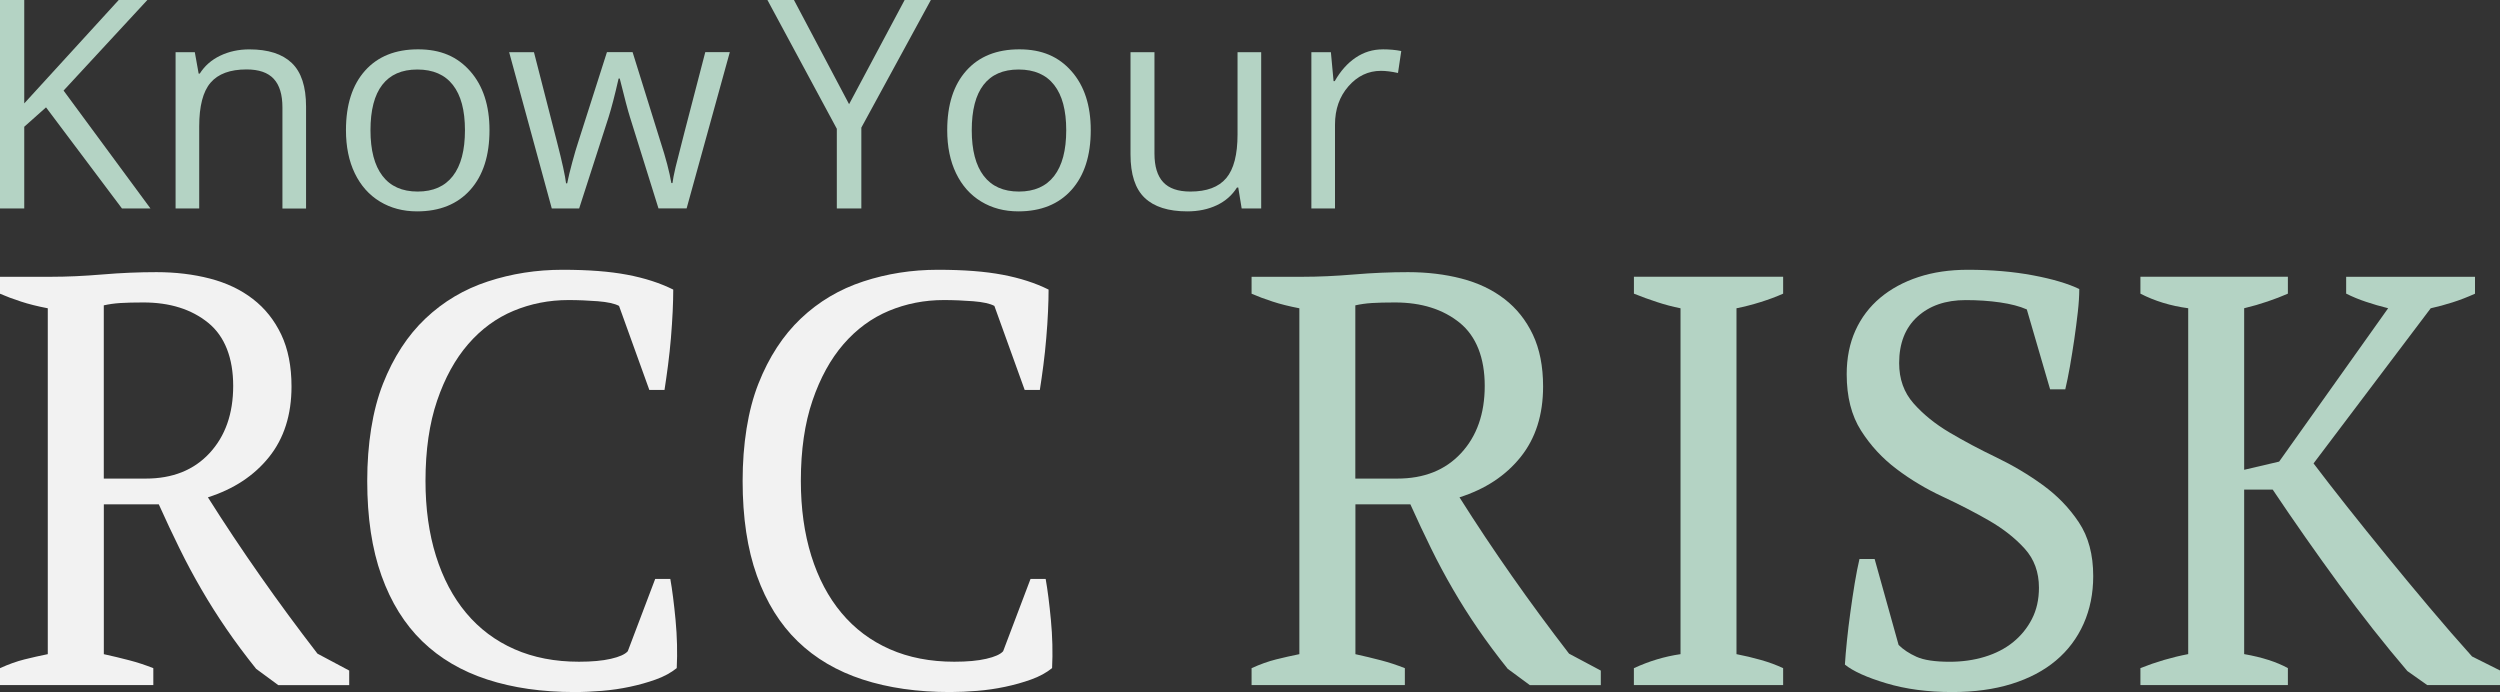
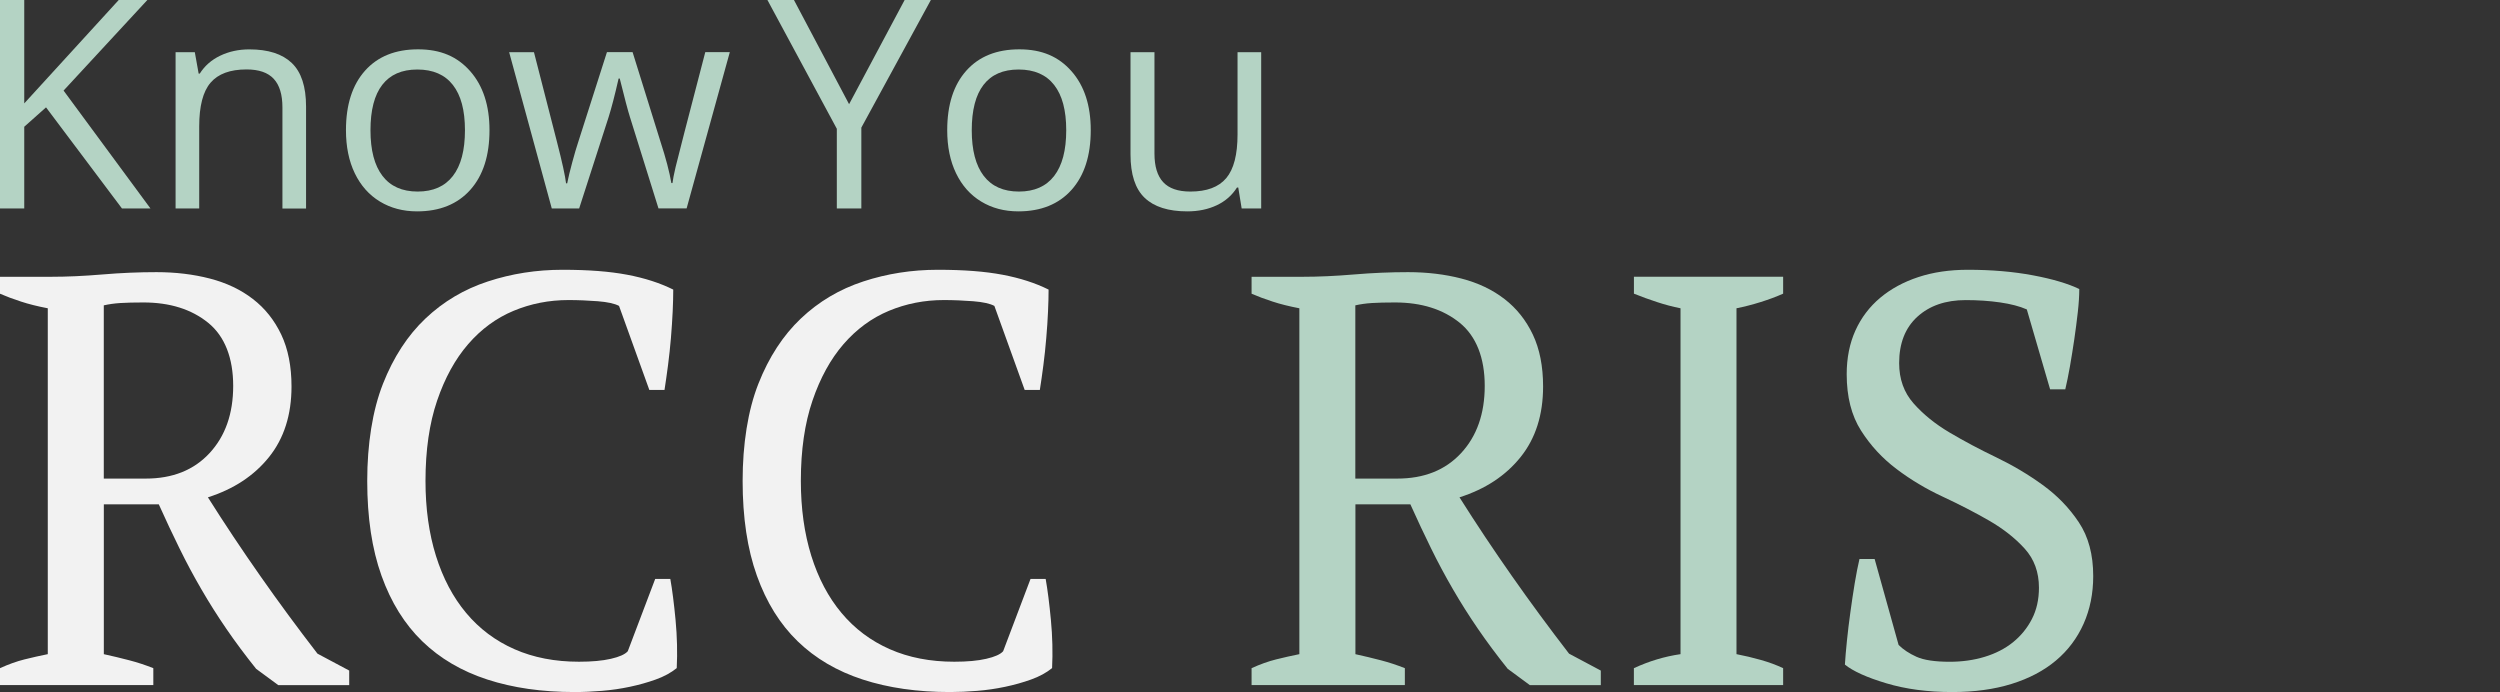
<svg xmlns="http://www.w3.org/2000/svg" width="177" height="49" viewBox="0 0 177 49" fill="none">
  <rect x="0" y="0" width="177" height="49" fill="#333333" stroke="none" />
  <g clip-path="url(#clip0_138_1692)">
    <path d="M10.654 14.761H8.636L3.259 7.601L1.717 8.974V14.761H0V0H1.717V7.32L8.405 0H10.433L4.501 6.413L10.654 14.761Z" fill="#B4D3C4" />
    <path d="M19.996 14.761V7.601C19.996 6.701 19.792 6.027 19.381 5.582C18.969 5.137 18.326 4.916 17.453 4.916C16.295 4.916 15.449 5.227 14.91 5.853C14.371 6.48 14.104 7.514 14.104 8.954V14.761H12.431V3.697H13.793L14.064 5.21H14.144C14.489 4.665 14.967 4.243 15.586 3.945C16.205 3.647 16.894 3.496 17.654 3.496C18.986 3.496 19.986 3.817 20.659 4.46C21.331 5.103 21.669 6.131 21.669 7.544V14.764H19.996V14.761Z" fill="#B4D3C4" />
    <path d="M34.656 9.219C34.656 11.024 34.201 12.43 33.294 13.445C32.387 14.456 31.132 14.965 29.53 14.965C28.543 14.965 27.662 14.734 26.896 14.268C26.13 13.803 25.538 13.136 25.119 12.269C24.701 11.402 24.494 10.384 24.494 9.219C24.494 7.414 24.945 6.011 25.846 5.003C26.746 3.995 27.997 3.493 29.6 3.493C31.203 3.493 32.377 4.008 33.287 5.036C34.197 6.068 34.656 7.461 34.656 9.215V9.219ZM26.23 9.219C26.23 10.632 26.511 11.71 27.077 12.45C27.642 13.19 28.472 13.562 29.57 13.562C30.667 13.562 31.497 13.194 32.066 12.457C32.635 11.72 32.919 10.642 32.919 9.222C32.919 7.802 32.635 6.747 32.066 6.017C31.497 5.287 30.657 4.922 29.55 4.922C28.442 4.922 27.626 5.284 27.067 6.004C26.508 6.724 26.23 7.799 26.23 9.225V9.219Z" fill="#B4D3C4" />
    <path d="M46.622 14.761L44.594 8.268C44.467 7.869 44.226 6.968 43.878 5.562H43.797C43.53 6.741 43.292 7.648 43.091 8.288L41.004 14.761H39.066L36.048 3.697H37.805C38.517 6.476 39.059 8.592 39.434 10.046C39.809 11.499 40.02 12.48 40.077 12.982H40.157C40.23 12.597 40.351 12.102 40.515 11.492C40.679 10.883 40.823 10.401 40.943 10.042L42.971 3.693H44.788L46.766 10.042C47.144 11.201 47.398 12.172 47.532 12.959H47.612C47.639 12.718 47.712 12.343 47.83 11.837C47.947 11.332 48.649 8.616 49.934 3.69H51.671L48.613 14.754H46.625L46.622 14.761Z" fill="#B4D3C4" />
    <path d="M60.113 7.38L64.048 0H65.905L60.983 9.035V14.761H59.247V9.118L54.334 0H56.212L60.117 7.38H60.113Z" fill="#B4D3C4" />
    <path d="M77.225 9.219C77.225 11.024 76.77 12.43 75.863 13.445C74.957 14.456 73.702 14.965 72.099 14.965C71.112 14.965 70.232 14.734 69.466 14.268C68.699 13.803 68.107 13.136 67.689 12.269C67.27 11.402 67.063 10.384 67.063 9.219C67.063 7.414 67.515 6.011 68.415 5.003C69.315 3.995 70.566 3.493 72.169 3.493C73.772 3.493 74.947 4.008 75.857 5.036C76.767 6.064 77.225 7.461 77.225 9.215V9.219ZM68.8 9.219C68.8 10.632 69.081 11.71 69.646 12.45C70.212 13.19 71.041 13.562 72.139 13.562C73.237 13.562 74.066 13.194 74.635 12.457C75.204 11.72 75.489 10.642 75.489 9.222C75.489 7.802 75.204 6.747 74.635 6.017C74.066 5.287 73.227 4.922 72.119 4.922C71.011 4.922 70.195 5.284 69.636 6.004C69.077 6.724 68.8 7.799 68.8 9.225V9.219Z" fill="#B4D3C4" />
    <path d="M81.736 3.697V10.876C81.736 11.777 81.94 12.45 82.352 12.895C82.763 13.341 83.406 13.562 84.279 13.562C85.437 13.562 86.28 13.247 86.816 12.614C87.351 11.981 87.618 10.95 87.618 9.513V3.697H89.292V14.761H87.91L87.669 13.277H87.578C87.234 13.823 86.759 14.242 86.15 14.53C85.541 14.818 84.848 14.965 84.065 14.965C82.72 14.965 81.713 14.647 81.043 14.007C80.374 13.368 80.04 12.346 80.04 10.937V3.697H81.736Z" fill="#B4D3C4" />
-     <path d="M97.887 3.493C98.379 3.493 98.818 3.533 99.209 3.613L98.978 5.167C98.52 5.066 98.118 5.016 97.767 5.016C96.874 5.016 96.107 5.381 95.471 6.108C94.836 6.834 94.518 7.739 94.518 8.824V14.761H92.845V3.697H94.227L94.417 5.746H94.498C94.909 5.026 95.401 4.47 95.98 4.082C96.559 3.69 97.195 3.496 97.887 3.496V3.493Z" fill="#B4D3C4" />
    <path d="M7.345 46.314C7.977 46.452 8.583 46.599 9.162 46.75C9.741 46.9 10.303 47.088 10.855 47.306V48.504H0V47.306C0.606 47.031 1.181 46.823 1.733 46.686C2.282 46.549 2.834 46.425 3.383 46.314V21.826C2.667 21.689 2.034 21.532 1.486 21.351C0.934 21.173 0.438 20.986 0 20.795V19.596H3.631C4.735 19.596 5.939 19.542 7.251 19.432C8.563 19.321 9.838 19.268 11.079 19.268C12.431 19.268 13.692 19.419 14.864 19.723C16.035 20.028 17.049 20.507 17.905 21.17C18.762 21.829 19.428 22.67 19.913 23.688C20.395 24.706 20.639 25.931 20.639 27.365C20.639 29.374 20.107 31.038 19.046 32.361C17.985 33.684 16.54 34.631 14.72 35.211C15.901 37.082 17.139 38.941 18.434 40.786C19.725 42.631 21.074 44.459 22.476 46.278L24.724 47.476V48.508H19.702L18.133 47.352C17.363 46.388 16.66 45.447 16.028 44.523C15.396 43.602 14.803 42.664 14.255 41.717C13.702 40.766 13.187 39.805 12.709 38.827C12.227 37.849 11.738 36.811 11.243 35.709H7.351V46.321L7.345 46.314ZM10.152 21.414C9.493 21.414 8.948 21.428 8.523 21.454C8.098 21.481 7.703 21.538 7.348 21.619V33.884H10.319C12.217 33.884 13.723 33.285 14.837 32.08C15.951 30.877 16.51 29.29 16.51 27.321C16.51 25.352 15.918 23.808 14.736 22.851C13.552 21.893 12.026 21.414 10.155 21.414H10.152Z" fill="#F2F2F2" />
    <path d="M46.384 40.987H47.458C47.595 41.757 47.719 42.728 47.83 43.897C47.94 45.069 47.967 46.204 47.913 47.302C47.502 47.634 47.007 47.902 46.428 48.109C45.849 48.317 45.236 48.488 44.591 48.625C43.945 48.762 43.286 48.859 42.61 48.913C41.934 48.967 41.295 48.997 40.689 48.997C38.377 48.997 36.316 48.702 34.499 48.109C32.682 47.517 31.149 46.616 29.898 45.404C28.646 44.191 27.683 42.644 27.01 40.759C26.334 38.874 26 36.637 26 34.048C26 31.46 26.371 29.059 27.114 27.174C27.857 25.289 28.86 23.748 30.125 22.549C31.39 21.351 32.862 20.477 34.542 19.927C36.222 19.375 37.982 19.1 39.826 19.1C41.669 19.1 43.169 19.218 44.407 19.452C45.645 19.686 46.732 20.038 47.666 20.503C47.666 20.945 47.652 21.461 47.626 22.05C47.599 22.643 47.555 23.269 47.502 23.929C47.445 24.589 47.378 25.238 47.294 25.871C47.211 26.504 47.13 27.083 47.047 27.606H45.972L43.828 21.659C43.526 21.495 43.025 21.384 42.325 21.327C41.626 21.274 40.933 21.244 40.247 21.244C38.875 21.244 37.581 21.498 36.359 22.007C35.138 22.516 34.067 23.303 33.15 24.361C32.23 25.422 31.497 26.755 30.948 28.366C30.4 29.977 30.125 31.869 30.125 34.045C30.125 36.001 30.37 37.769 30.865 39.353C31.36 40.937 32.073 42.286 33.006 43.401C33.94 44.516 35.078 45.37 36.423 45.963C37.768 46.556 39.29 46.85 40.99 46.85C41.897 46.85 42.65 46.783 43.252 46.643C43.854 46.505 44.253 46.328 44.447 46.107L46.388 40.987H46.384Z" fill="#F2F2F2" />
    <path d="M72.959 40.987H74.033C74.17 41.757 74.294 42.728 74.404 43.897C74.515 45.069 74.542 46.204 74.488 47.302C74.076 47.634 73.581 47.902 73.002 48.109C72.427 48.317 71.811 48.488 71.165 48.625C70.52 48.762 69.857 48.859 69.184 48.913C68.512 48.967 67.869 48.997 67.267 48.997C64.955 48.997 62.894 48.702 61.077 48.109C59.26 47.517 57.727 46.616 56.476 45.404C55.224 44.191 54.261 42.644 53.588 40.759C52.912 38.874 52.578 36.637 52.578 34.048C52.578 31.46 52.949 29.059 53.692 27.174C54.435 25.289 55.439 23.748 56.703 22.549C57.968 21.351 59.441 20.477 61.12 19.927C62.797 19.375 64.56 19.1 66.4 19.1C68.241 19.1 69.743 19.218 70.981 19.452C72.219 19.686 73.307 20.038 74.24 20.503C74.24 20.945 74.227 21.461 74.2 22.05C74.174 22.643 74.133 23.269 74.076 23.929C74.02 24.589 73.953 25.238 73.869 25.871C73.785 26.504 73.705 27.083 73.621 27.606H72.547L70.402 21.659C70.101 21.495 69.599 21.384 68.9 21.327C68.201 21.274 67.508 21.244 66.822 21.244C65.45 21.244 64.155 21.498 62.934 22.007C61.713 22.516 60.645 23.303 59.725 24.361C58.805 25.422 58.072 26.755 57.523 28.366C56.974 29.977 56.7 31.869 56.7 34.045C56.7 36.001 56.948 37.769 57.44 39.353C57.935 40.937 58.648 42.286 59.581 43.401C60.515 44.516 61.652 45.37 62.998 45.963C64.343 46.556 65.865 46.85 67.565 46.85C68.472 46.85 69.225 46.783 69.827 46.643C70.429 46.505 70.827 46.328 71.022 46.107L72.962 40.987H72.959Z" fill="#F2F2F2" />
    <path d="M95.954 46.314C96.586 46.452 97.192 46.599 97.771 46.75C98.35 46.9 98.912 47.088 99.464 47.306V48.504H88.612V47.306C89.218 47.031 89.793 46.823 90.346 46.686C90.894 46.549 91.447 46.425 91.995 46.314V21.826C91.279 21.689 90.647 21.532 90.098 21.351C89.546 21.173 89.051 20.986 88.612 20.795V19.596H92.243C93.347 19.596 94.552 19.542 95.863 19.432C97.175 19.321 98.45 19.268 99.691 19.268C101.043 19.268 102.305 19.419 103.476 19.723C104.647 20.028 105.661 20.507 106.517 21.17C107.374 21.829 108.04 22.67 108.525 23.688C109.007 24.706 109.251 25.931 109.251 27.365C109.251 29.374 108.719 31.038 107.658 32.361C106.598 33.684 105.152 34.631 103.332 35.211C104.513 37.082 105.751 38.941 107.046 40.786C108.338 42.631 109.686 44.459 111.088 46.278L113.337 47.476V48.508H108.314L106.745 47.352C105.975 46.388 105.273 45.447 104.64 44.523C104.008 43.602 103.416 42.664 102.867 41.717C102.315 40.766 101.799 39.805 101.321 38.827C100.839 37.849 100.351 36.811 99.855 35.709H95.964V46.321L95.954 46.314ZM98.761 21.414C98.102 21.414 97.556 21.428 97.132 21.454C96.707 21.481 96.312 21.538 95.957 21.619V33.884H98.928C100.826 33.884 102.331 33.285 103.446 32.08C104.56 30.877 105.119 29.29 105.119 27.321C105.119 25.352 104.526 23.808 103.345 22.851C102.161 21.893 100.635 21.414 98.764 21.414H98.761Z" fill="#B4D3C4" />
    <path d="M126.242 48.504H115.679V47.306C116.753 46.81 117.85 46.478 118.981 46.314V21.826C118.429 21.716 117.88 21.572 117.332 21.391C116.78 21.213 116.231 21.012 115.682 20.791V19.593H126.246V20.791C125.751 21.012 125.215 21.21 124.636 21.391C124.057 21.572 123.495 21.716 122.943 21.826V46.314C123.519 46.425 124.098 46.562 124.676 46.726C125.255 46.89 125.777 47.085 126.246 47.306V48.504H126.242Z" fill="#B4D3C4" />
    <path d="M134.414 45.655C134.745 45.986 135.17 46.267 135.692 46.502C136.214 46.736 136.997 46.853 138.044 46.853C138.924 46.853 139.751 46.736 140.52 46.502C141.29 46.267 141.959 45.923 142.521 45.471C143.083 45.015 143.532 44.466 143.863 43.82C144.194 43.173 144.358 42.437 144.358 41.61C144.358 40.508 144.02 39.587 143.348 38.844C142.672 38.1 141.835 37.441 140.832 36.861C139.828 36.282 138.733 35.719 137.552 35.167C136.368 34.618 135.277 33.965 134.273 33.205C133.269 32.448 132.429 31.54 131.757 30.479C131.084 29.421 130.746 28.091 130.746 26.494C130.746 25.339 130.954 24.308 131.365 23.397C131.777 22.489 132.362 21.719 133.119 21.083C133.875 20.45 134.775 19.961 135.822 19.616C136.866 19.271 138.038 19.1 139.329 19.1C141.006 19.1 142.541 19.231 143.93 19.492C145.319 19.753 146.413 20.078 147.213 20.463C147.213 20.932 147.179 21.474 147.109 22.094C147.039 22.713 146.958 23.353 146.861 24.013C146.764 24.676 146.66 25.315 146.553 25.935C146.443 26.554 146.333 27.1 146.222 27.566H145.148L143.498 21.907C142.996 21.686 142.367 21.521 141.604 21.411C140.842 21.3 140.028 21.247 139.168 21.247C137.753 21.247 136.615 21.639 135.752 22.422C134.892 23.206 134.46 24.301 134.46 25.707C134.46 26.836 134.798 27.787 135.478 28.557C136.157 29.327 137.007 30.017 138.031 30.623C139.055 31.229 140.156 31.815 141.33 32.378C142.505 32.944 143.605 33.596 144.629 34.34C145.653 35.083 146.507 35.964 147.182 36.982C147.862 38 148.2 39.269 148.2 40.782C148.2 42.022 147.972 43.15 147.517 44.168C147.062 45.186 146.41 46.053 145.556 46.77C144.703 47.486 143.659 48.036 142.421 48.421C141.183 48.806 139.781 48.997 138.212 48.997C136.478 48.997 134.922 48.789 133.55 48.377C132.175 47.965 131.198 47.523 130.619 47.054C130.646 46.586 130.696 46.023 130.763 45.36C130.83 44.7 130.914 44.017 131.011 43.314C131.108 42.611 131.208 41.931 131.318 41.271C131.429 40.612 131.539 40.046 131.65 39.577H132.724L134.417 45.648L134.414 45.655Z" fill="#B4D3C4" />
-     <path d="M166.108 19.596H175.23V20.795C174.678 21.043 174.142 21.25 173.62 21.414C173.098 21.578 172.59 21.719 172.094 21.826L163.799 32.809C164.485 33.717 165.278 34.738 166.172 35.867C167.065 36.995 168.002 38.157 168.979 39.356C169.956 40.555 170.96 41.764 171.991 42.989C173.021 44.215 174.035 45.377 175.022 46.478L177.003 47.47V48.501H171.843L170.441 47.51C168.819 45.611 167.202 43.559 165.593 41.355C163.983 39.152 162.421 36.922 160.908 34.665H158.887V46.311C160.152 46.532 161.183 46.864 161.982 47.302V48.501H151.542V47.302C152.643 46.864 153.771 46.532 154.925 46.311V21.823C153.687 21.659 152.56 21.314 151.542 20.791V19.593H161.982V20.791C161.541 20.986 161.059 21.17 160.537 21.347C160.015 21.525 159.463 21.686 158.887 21.823V33.262L161.363 32.682L169.08 21.823C168.527 21.686 168.005 21.535 167.51 21.367C167.015 21.203 166.547 21.009 166.108 20.788V19.589V19.596Z" fill="#B4D3C4" />
  </g>
  <defs>
    <clipPath id="clip0_138_1692">
      <rect width="177" height="49" fill="white" />
    </clipPath>
  </defs>
</svg>